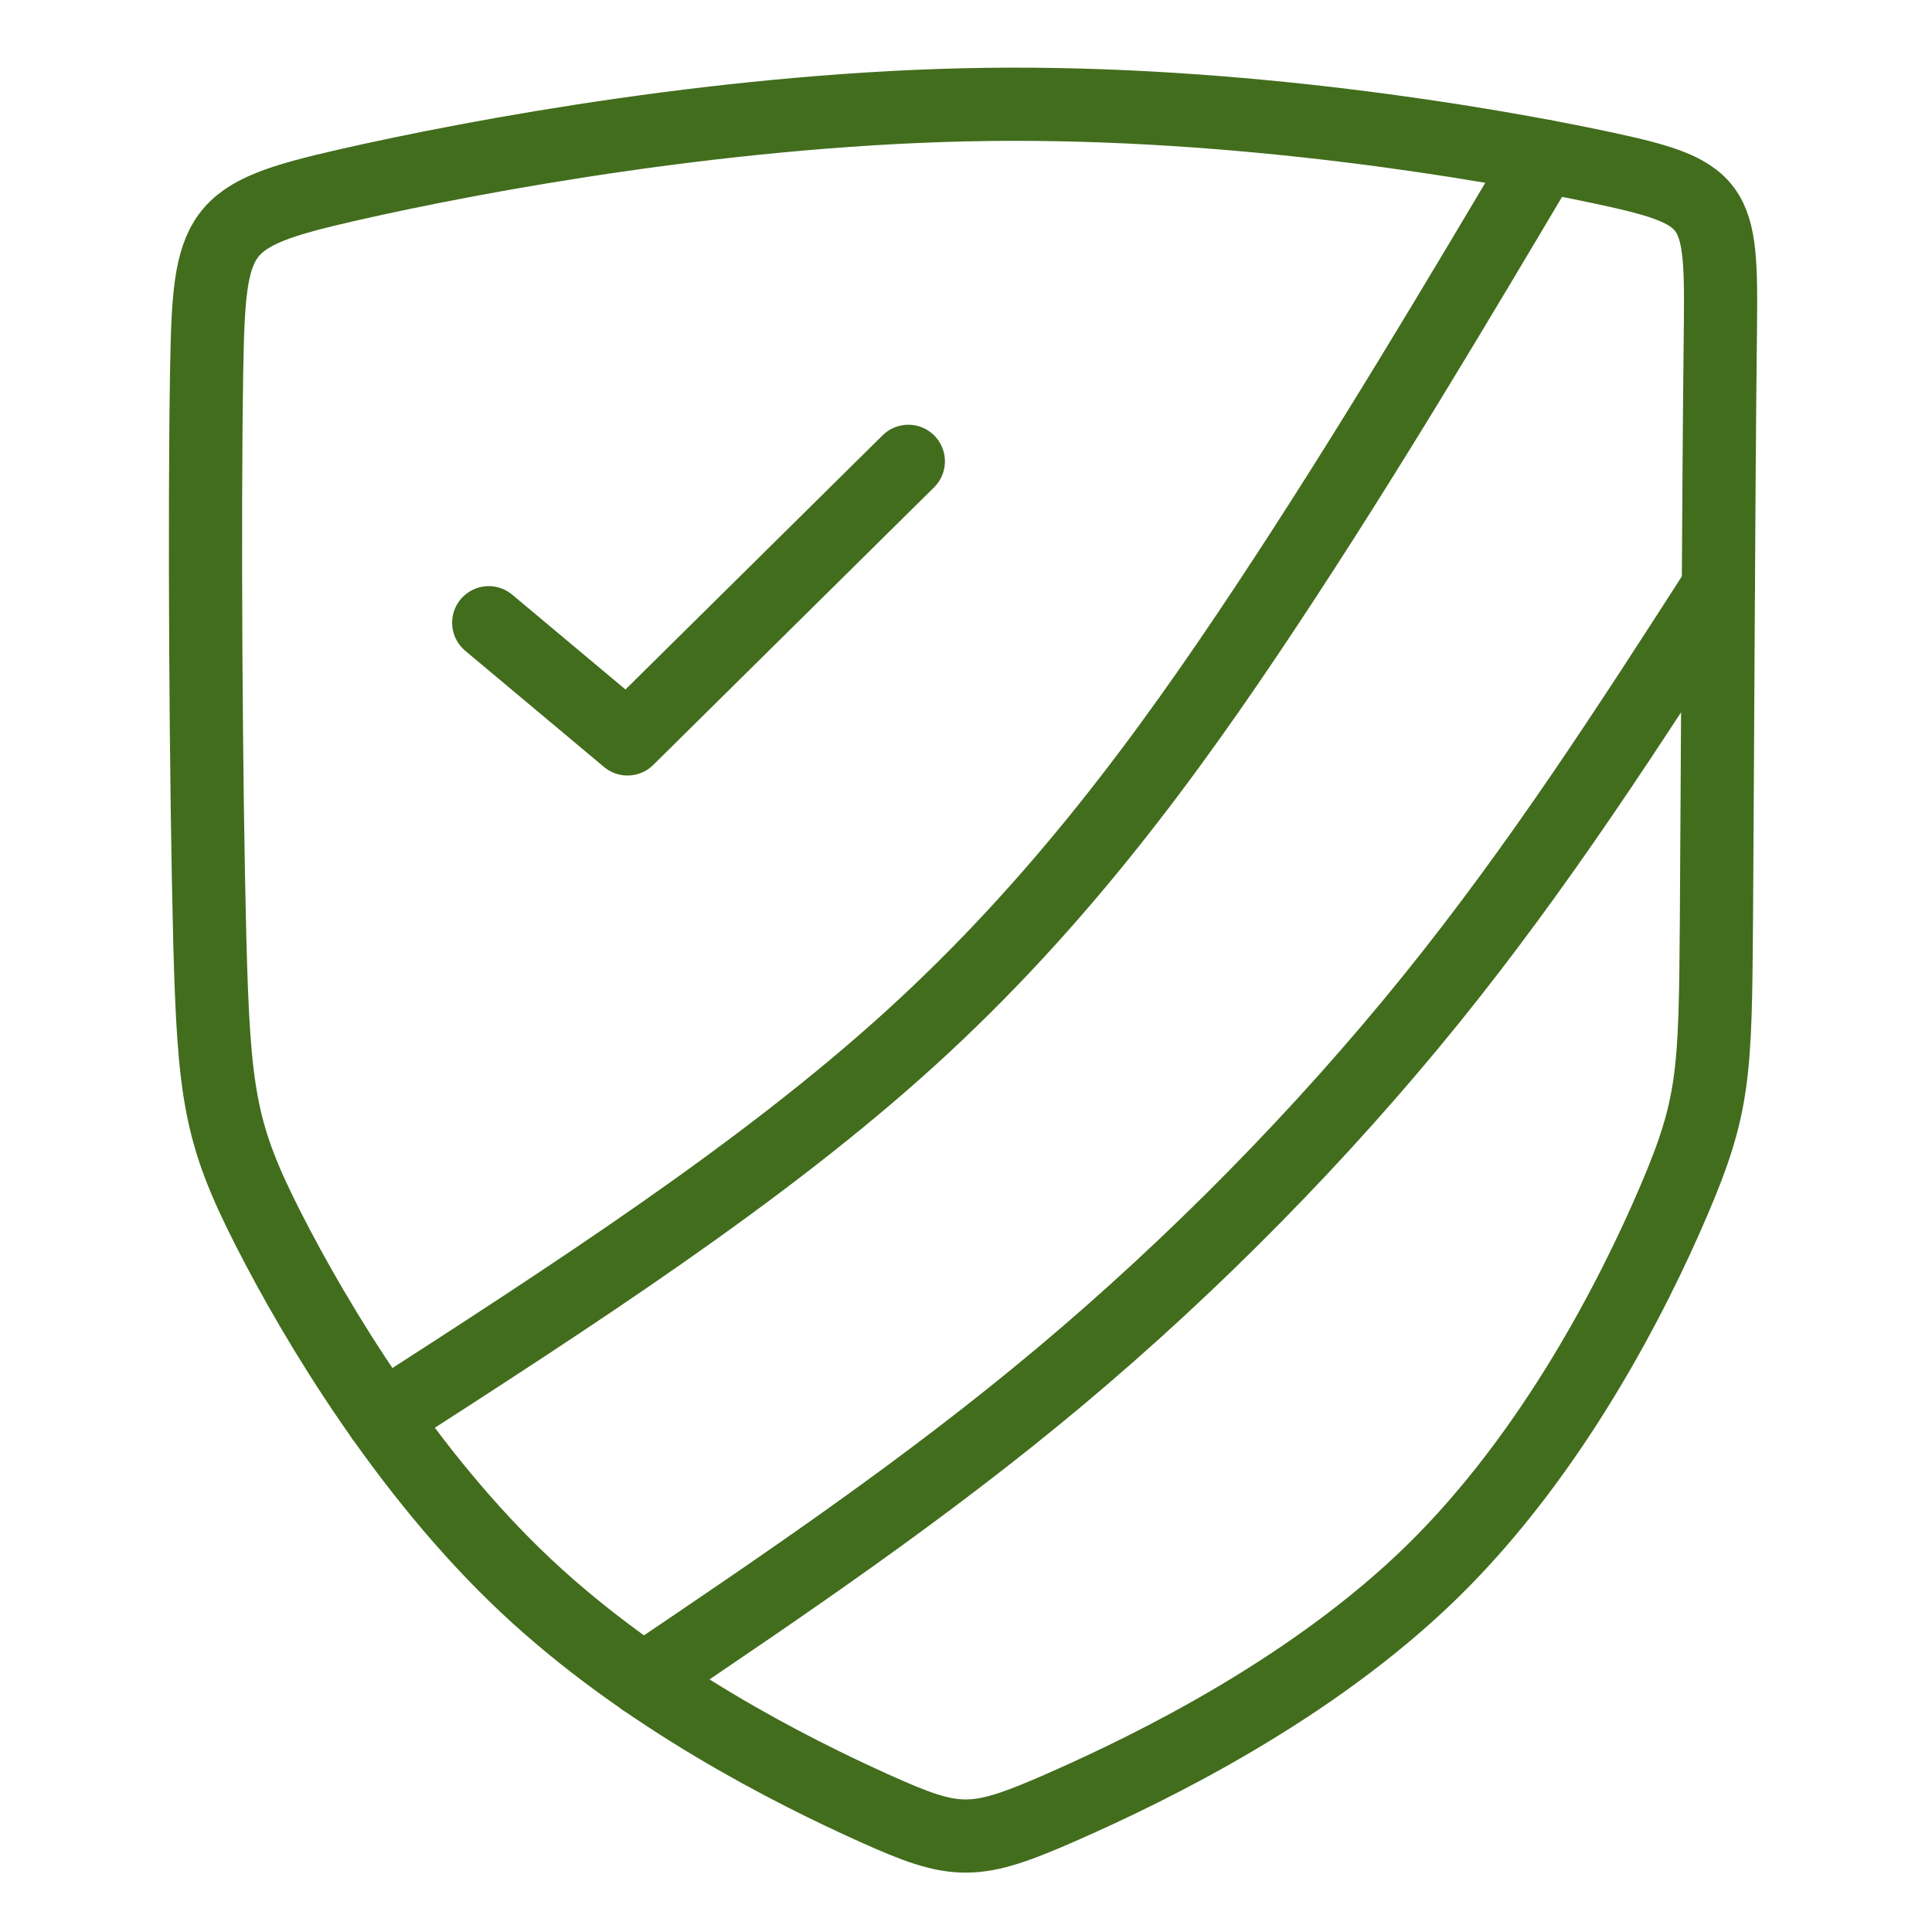
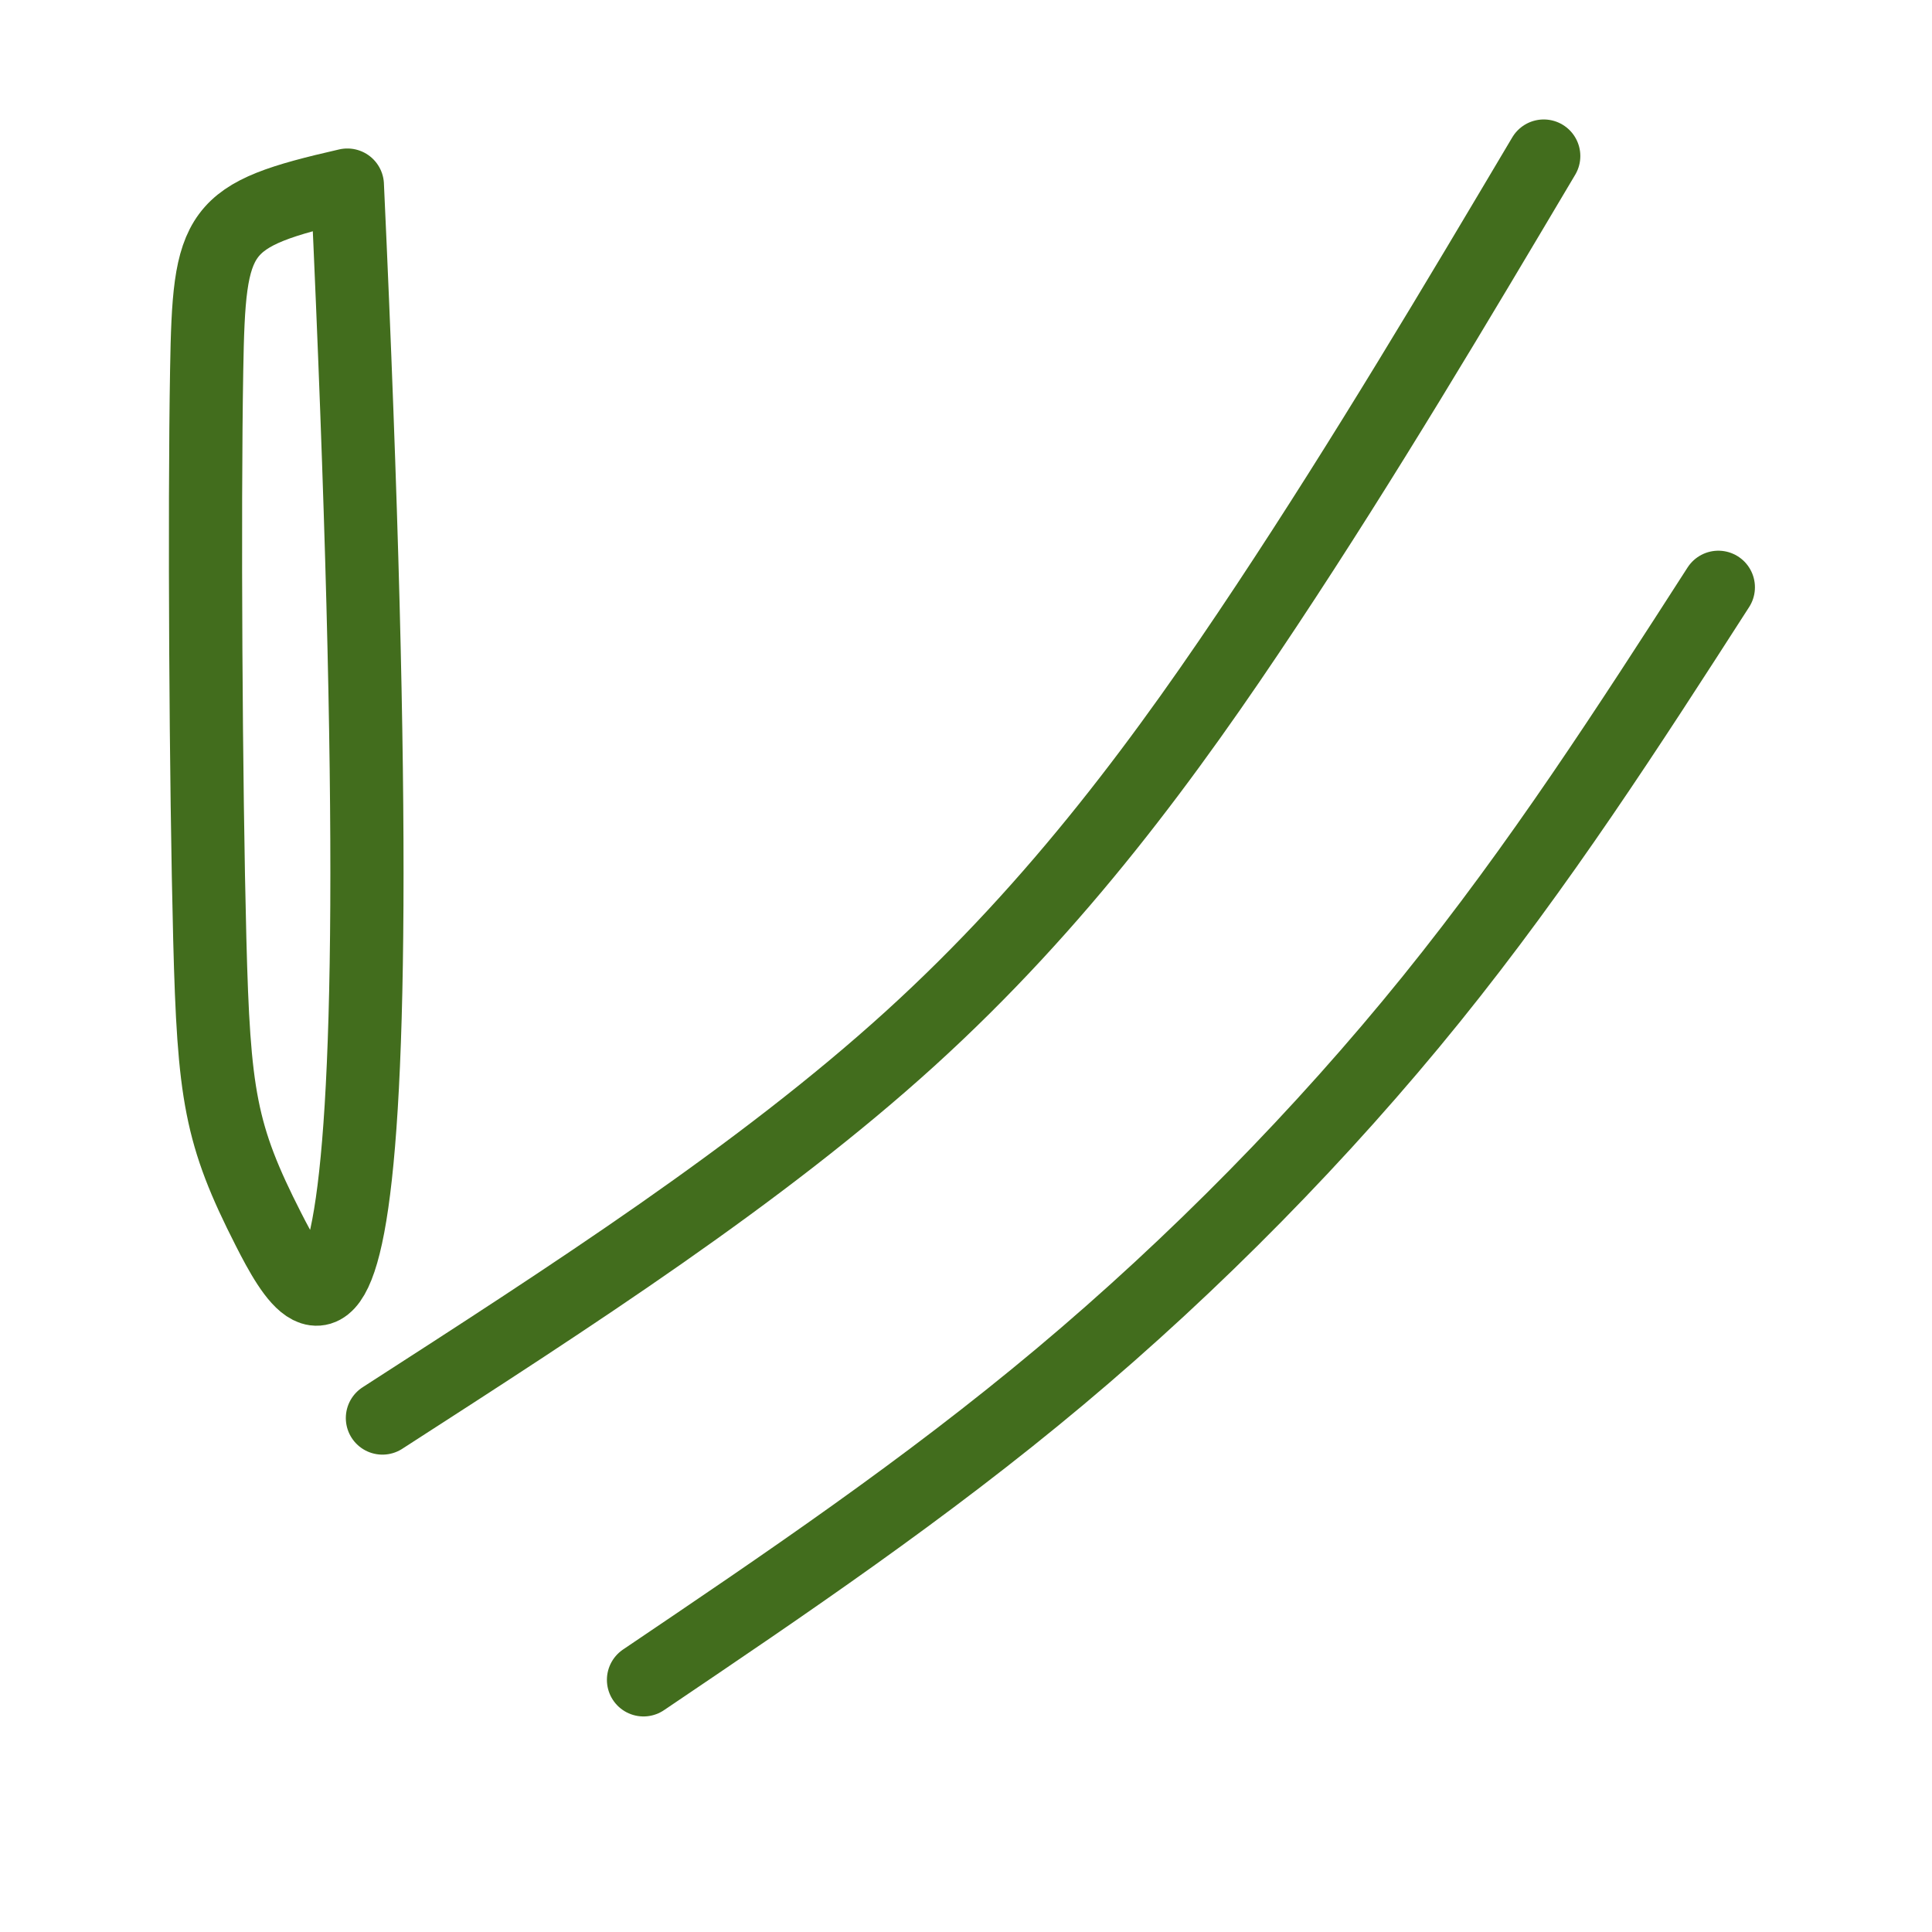
<svg xmlns="http://www.w3.org/2000/svg" xmlns:ns1="http://sodipodi.sourceforge.net/DTD/sodipodi-0.dtd" xmlns:ns2="http://www.inkscape.org/namespaces/inkscape" xml:space="preserve" width="10in" height="10in" version="1.1" style="shape-rendering:geometricPrecision; text-rendering:geometricPrecision; image-rendering:optimizeQuality; fill-rule:evenodd; clip-rule:evenodd" viewBox="0 0 10000 10000" id="svg17" ns1:docname="I.svg" ns2:version="0.92.4 (5da689c313, 2019-01-14)">
  <ns1:namedview pagecolor="#ffffff" bordercolor="#666666" borderopacity="1" objecttolerance="10" gridtolerance="10" guidetolerance="10" ns2:pageopacity="0" ns2:pageshadow="2" ns2:window-width="640" ns2:window-height="480" id="namedview19" showgrid="false" ns2:zoom="0.24583333" ns2:cx="480" ns2:cy="480" ns2:window-x="0" ns2:window-y="0" ns2:window-maximized="0" ns2:current-layer="svg17" />
  <defs id="defs4">
    <style type="text/css" id="style2">
   
    .str0 {stroke:#426D1D;stroke-width:47.24;stroke-linecap:round;stroke-linejoin:round;stroke-miterlimit:22.926}
    .fil0 {fill:none}
   
  </style>
  </defs>
  <g id="Capa_x0020_1" transform="matrix(8.019,0,0,8.019,-5303.056,-55840.502)">
    <g id="_1870959372592">
-       <path class="fil0 str0" d="m 885.52,7083 c 85.07,-19.44 251.04,-50 412.85,-52.08 161.8,-2.08 319.44,24.3 397.57,40.97 78.12,16.67 76.74,23.61 75.7,115.97 -1.04,92.36 -1.74,270.14 -2.43,369.44 -0.69,99.31 -1.39,120.14 -27.56,181.33 -26.17,61.2 -77.81,162.76 -155.46,238.89 -77.65,76.13 -181.29,126.82 -238.67,152.08 -57.38,25.26 -68.49,25.09 -121.7,1.13 -53.21,-23.96 -148.52,-71.7 -225.24,-143.86 C 923.86,7914.71 865.74,7818.14 834.6,7757 c -31.14,-61.15 -35.3,-86.86 -37.88,-187.28 -2.58,-100.41 -3.59,-275.51 -2.01,-367.23 1.58,-91.72 5.75,-100.05 90.82,-119.5 z" id="path7" ns2:connector-curvature="0" style="fill:none;stroke:#426d1d;stroke-width:47.24;stroke-linecap:round;stroke-linejoin:round;stroke-miterlimit:22.926" />
+       <path class="fil0 str0" d="m 885.52,7083 C 923.86,7914.71 865.74,7818.14 834.6,7757 c -31.14,-61.15 -35.3,-86.86 -37.88,-187.28 -2.58,-100.41 -3.59,-275.51 -2.01,-367.23 1.58,-91.72 5.75,-100.05 90.82,-119.5 z" id="path7" ns2:connector-curvature="0" style="fill:none;stroke:#426d1d;stroke-width:47.24;stroke-linecap:round;stroke-linejoin:round;stroke-miterlimit:22.926" />
      <path class="fil0 str0" d="m 908.15,7878.82 c 122.18,-78.76 244.36,-157.51 340.52,-244.8 96.16,-87.3 166.3,-183.13 230.14,-279.52 63.84,-96.38 121.38,-193.31 178.93,-290.25" id="path9" ns2:connector-curvature="0" style="fill:none;stroke:#426d1d;stroke-width:47.24;stroke-linecap:round;stroke-linejoin:round;stroke-miterlimit:22.926" />
      <path class="fil0 str0" d="m 1076.67,8047.81 c 91.01,-61.47 182.01,-122.94 268.83,-195.7 86.82,-72.75 169.46,-156.78 239.59,-243.58 70.12,-86.8 127.74,-176.37 185.35,-265.93" id="path11" ns2:connector-curvature="0" style="fill:none;stroke:#426d1d;stroke-width:47.24;stroke-linecap:round;stroke-linejoin:round;stroke-miterlimit:22.926" />
-       <polyline class="fil0 str0" points="976.77,7365.47 1066.35,7440.47 1247.61,7261.3 " id="polyline13" style="fill:none;stroke:#426d1d;stroke-width:47.24;stroke-linecap:round;stroke-linejoin:round;stroke-miterlimit:22.926" />
    </g>
  </g>
</svg>